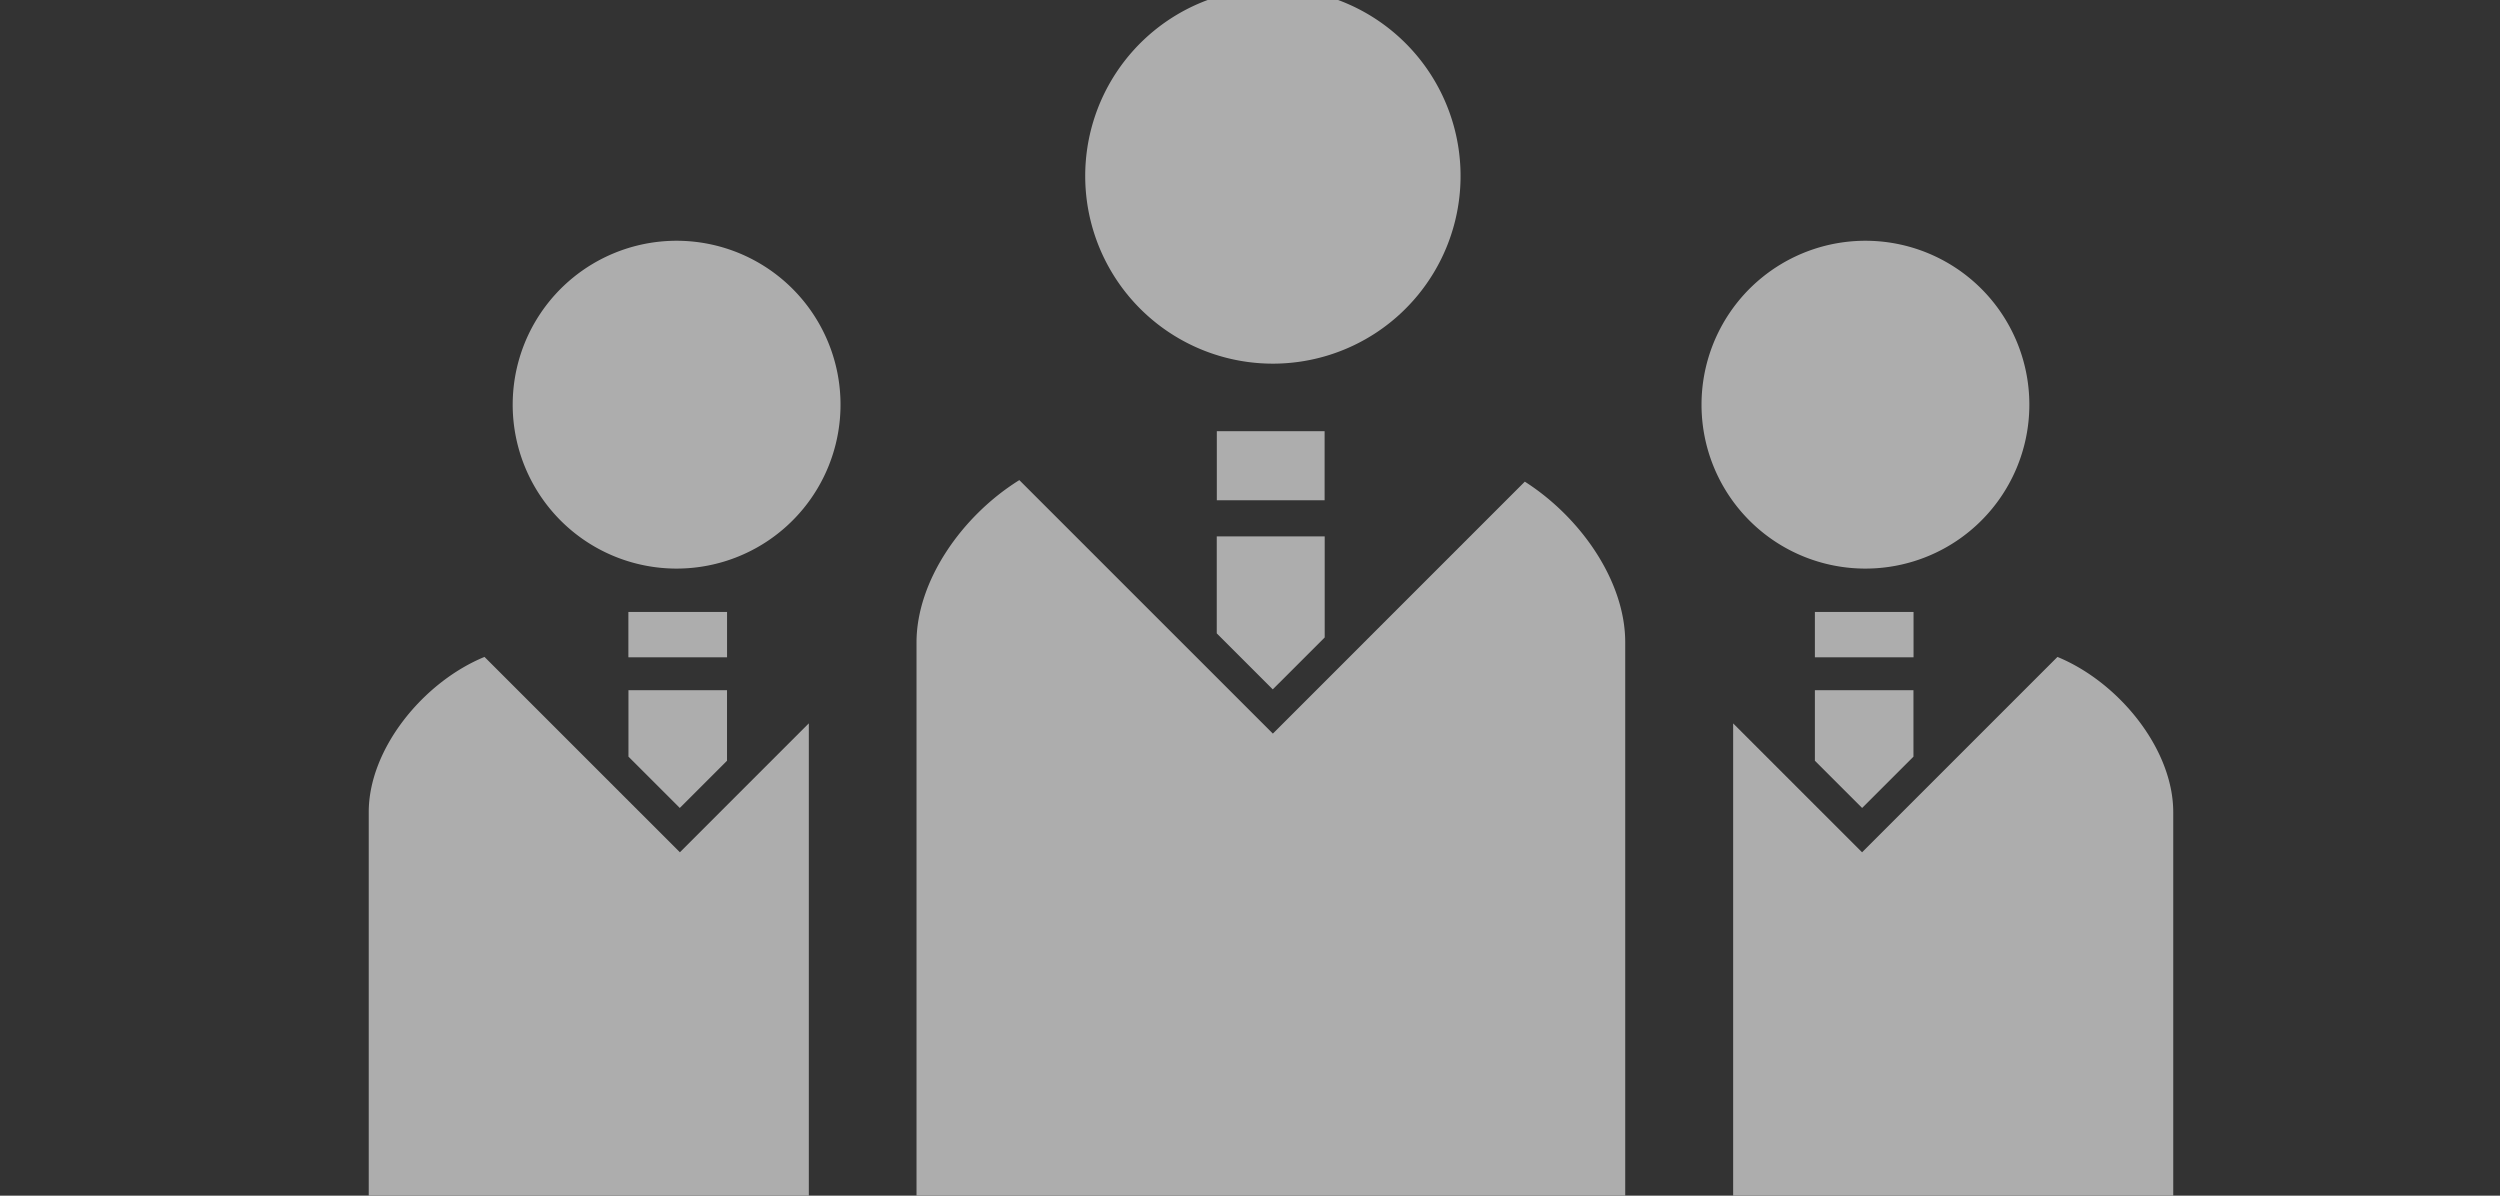
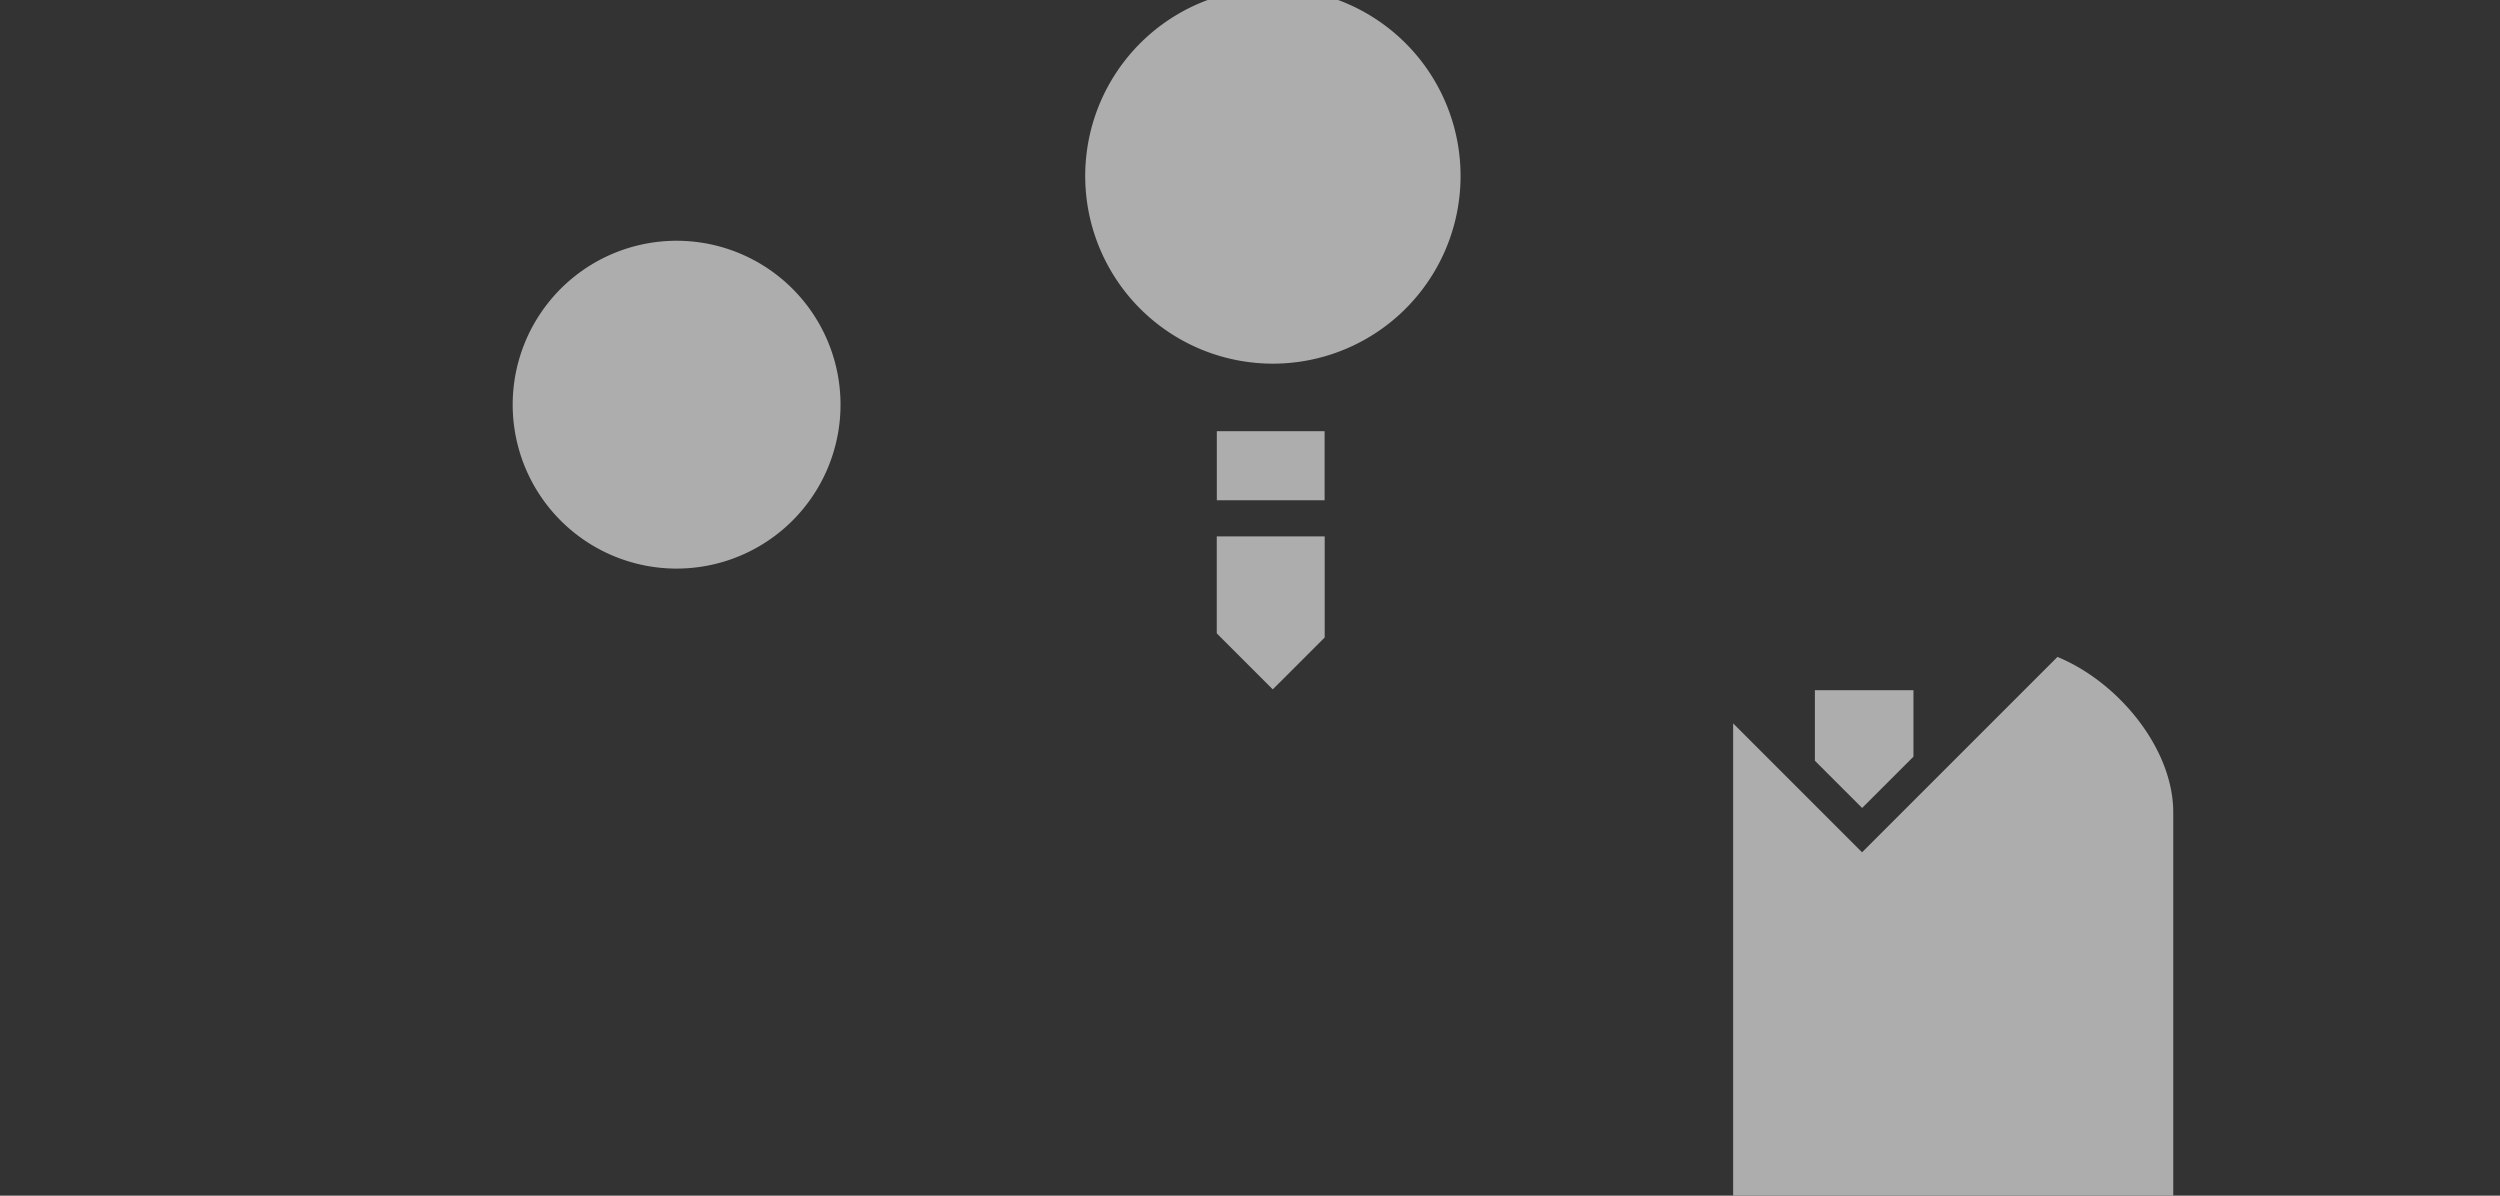
<svg xmlns="http://www.w3.org/2000/svg" width="115" height="55" viewBox="0 0 115 55">
  <rect x="0" y="0" width="115" height="55" fill="#333333" stroke="none" />
  <defs>
    <style>
      .cls-1, .cls-4 {
        fill: #fff;
      }

      .cls-1 {
        stroke: #707070;
      }

      .cls-2 {
        clip-path: url(#clip-path);
      }

      .cls-3 {
        opacity: 0.6;
      }
    </style>
    <clipPath id="clip-path">
      <rect id="長方形_26011" data-name="長方形 26011" class="cls-1" width="115" height="55" transform="translate(29.333 865.949)" />
    </clipPath>
  </defs>
  <g id="グループ_14951" data-name="グループ 14951" transform="translate(-75 -794.499)">
    <g id="マスクグループ_28" data-name="マスクグループ 28" class="cls-2" transform="translate(45.667 -71.45)">
      <g id="チームの無料アイコン" class="cls-3" transform="translate(46.294 865.411)">
        <path id="パス_83042" data-name="パス 83042" class="cls-4" d="M216.911,17.266a8.633,8.633,0,1,0-8.633-8.63A8.631,8.631,0,0,0,216.911,17.266Z" transform="translate(-175.319)" />
-         <path id="パス_83043" data-name="パス 83043" class="cls-4" d="M192.924,126.418l-11.59,11.59-11.663-11.661c-2.642,1.643-4.729,4.639-4.729,7.469v29.016a3.786,3.786,0,0,0,3.787,3.787h2.642l1.44,24.746a4.031,4.031,0,0,0,4.032,4.03h8.8a4.029,4.029,0,0,0,4.029-4.03l1.442-24.746h2.642a3.786,3.786,0,0,0,3.786-3.787V133.815C197.548,131.024,195.519,128.075,192.924,126.418Z" transform="translate(-139.743 -103.724)" />
        <path id="パス_83044" data-name="パス 83044" class="cls-4" d="M242.076,145.28l2.576,2.576,2.389-2.388V140.82h-4.965Z" transform="translate(-203.066 -115.607)" />
        <rect id="長方形_25991" data-name="長方形 25991" class="cls-4" width="4.958" height="3.177" transform="translate(39.013 20.373)" />
-         <path id="パス_83045" data-name="パス 83045" class="cls-4" d="M374.154,79.943a7.54,7.54,0,1,0-7.537-7.54A7.536,7.536,0,0,0,374.154,79.943Z" transform="translate(-305.308 -53.25)" />
+         <path id="パス_83045" data-name="パス 83045" class="cls-4" d="M374.154,79.943A7.536,7.536,0,0,0,374.154,79.943Z" transform="translate(-305.308 -53.25)" />
        <path id="パス_83046" data-name="パス 83046" class="cls-4" d="M377.661,171.784l-8.988,8.987-5.93-5.93v25.293a8.681,8.681,0,0,1-2.617,6.207v1.227l1.258,21.61a3.522,3.522,0,0,0,3.52,3.52h7.69a3.52,3.52,0,0,0,3.52-3.52l1.258-21.61h2.308a3.306,3.306,0,0,0,3.307-3.309V178.92C382.986,176.032,380.5,172.953,377.661,171.784Z" transform="translate(-299.979 -141.027)" />
        <path id="パス_83047" data-name="パス 83047" class="cls-4" d="M397.924,185.741l2.361-2.359v-3.058h-4.534v3.245Z" transform="translate(-329.227 -148.037)" />
-         <rect id="長方形_25992" data-name="長方形 25992" class="cls-4" width="4.538" height="2.086" transform="translate(66.524 28.688)" />
        <path id="パス_83048" data-name="パス 83048" class="cls-4" d="M68.725,79.943a7.54,7.54,0,1,0-7.538-7.54A7.538,7.538,0,0,0,68.725,79.943Z" transform="translate(-54.564 -53.25)" />
-         <path id="パス_83049" data-name="パス 83049" class="cls-4" d="M44.439,174.84l-5.93,5.93-8.988-8.987c-2.841,1.169-5.325,4.248-5.325,7.136v25.338a3.306,3.306,0,0,0,3.307,3.309h2.308l1.258,21.61a3.52,3.52,0,0,0,3.52,3.52h7.69a3.522,3.522,0,0,0,3.52-3.52l1.258-21.61v-1.227a8.681,8.681,0,0,1-2.617-6.207V174.84Z" transform="translate(-24.195 -141.027)" />
-         <path id="パス_83050" data-name="パス 83050" class="cls-4" d="M93.288,185.741l2.173-2.173v-3.245H90.927v3.058Z" transform="translate(-78.979 -148.037)" />
-         <rect id="長方形_25993" data-name="長方形 25993" class="cls-4" width="4.538" height="2.086" transform="translate(11.945 28.688)" />
      </g>
    </g>
  </g>
</svg>